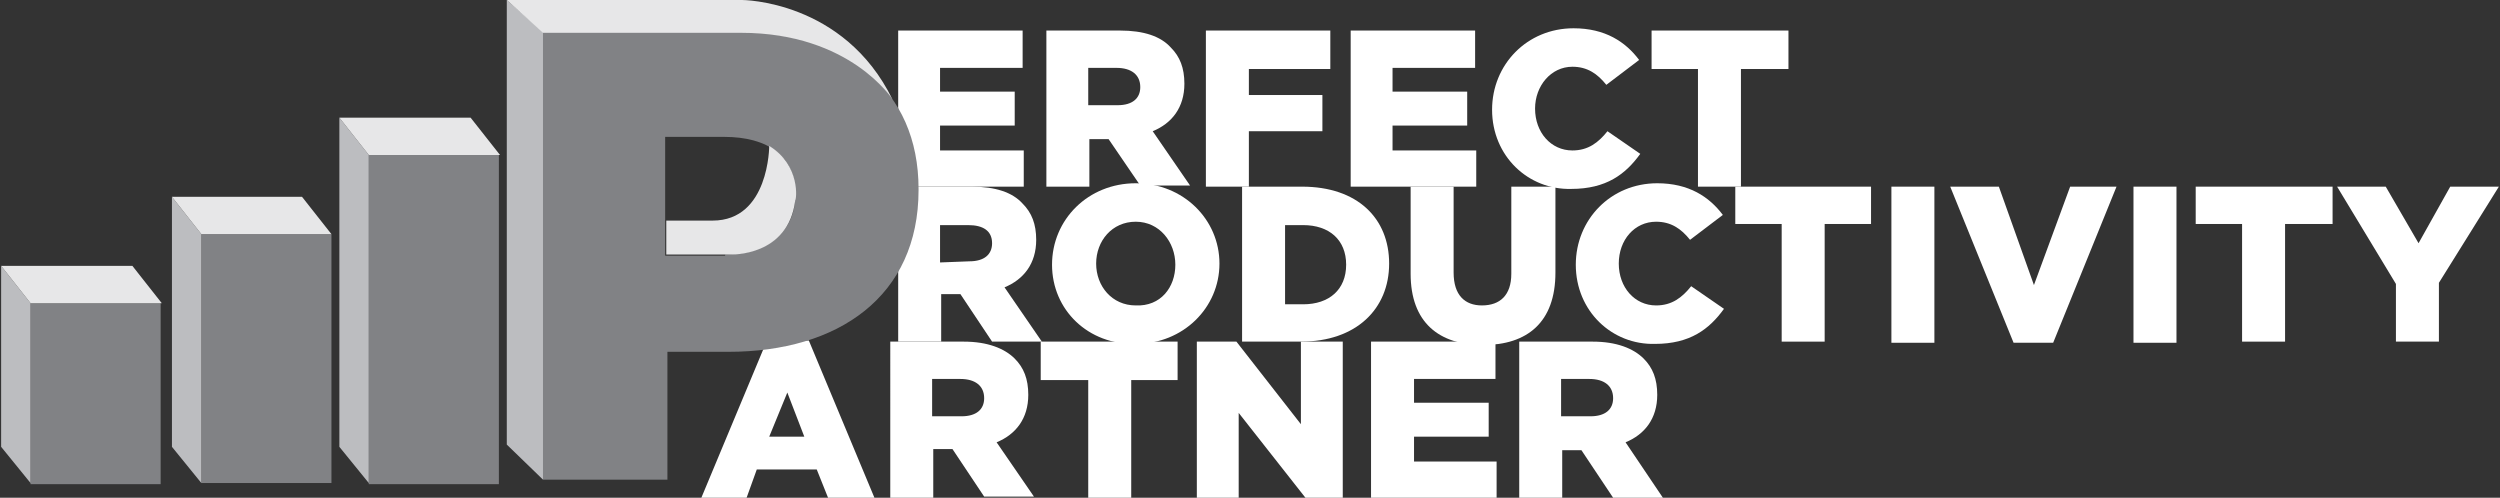
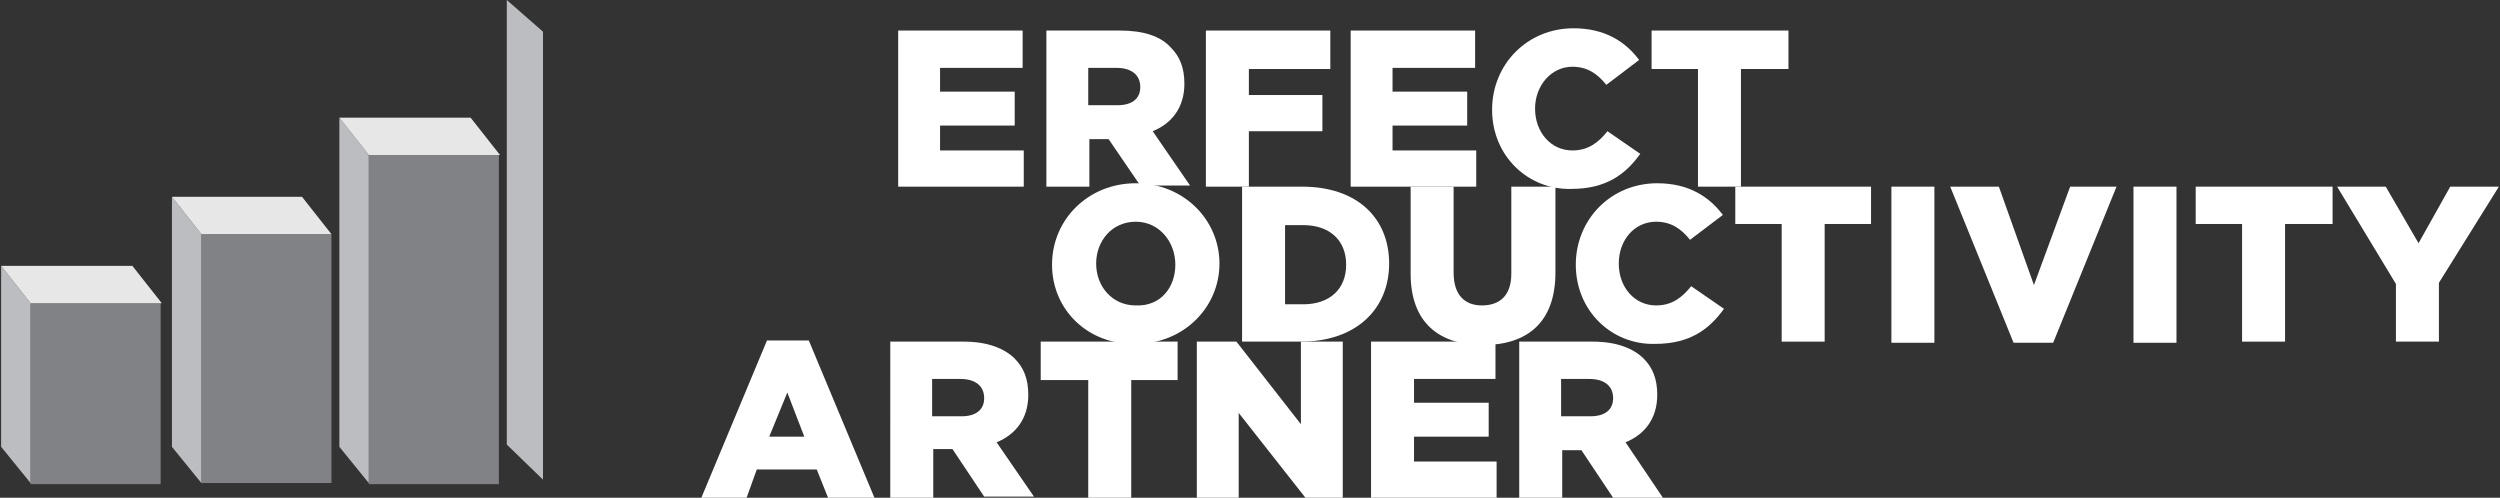
<svg xmlns="http://www.w3.org/2000/svg" version="1.1" id="Layer_1" x="0px" y="0px" width="221px" height="44px" viewBox="0 0 221 44" style="enable-background:new 0 0 221 44;" xml:space="preserve">
  <rect x="0" y="0" width="221" height="44" fill="#333333" stroke="none" />
  <style type="text/css"> .st0{fill:#FFFFFF;} .st1{fill:#818285;} .st2{fill:#BCBDC0;} .st3{fill:#E7E7E8;} </style>
  <g>
    <polygon class="st0" points="79.4,2.7 90.4,2.7 90.4,6 83.1,6 83.1,8.1 89.7,8.1 89.7,11.1 83.1,11.1 83.1,13.3 90.5,13.3 90.5,16.5 79.4,16.5 " />
    <path class="st0" d="M92.5,2.7H99c2.1,0,3.6,0.5,4.5,1.5c0.8,0.8,1.2,1.8,1.2,3.2v0c0,2.1-1.1,3.5-2.8,4.2l3.3,4.8h-4.4L98,12.3 h-1.7v4.2h-3.8L92.5,2.7L92.5,2.7z M98.8,9.3c1.3,0,2-0.6,2-1.6v0c0-1.1-0.8-1.7-2.1-1.7h-2.5v3.3L98.8,9.3L98.8,9.3z" />
    <polygon class="st0" points="106.6,2.7 117.6,2.7 117.6,6.1 110.4,6.1 110.4,8.4 116.9,8.4 116.9,11.6 110.4,11.6 110.4,16.5 106.6,16.5 " />
    <polygon class="st0" points="119.4,2.7 130.4,2.7 130.4,6 123.1,6 123.1,8.1 129.7,8.1 129.7,11.1 123.1,11.1 123.1,13.3 130.5,13.3 130.5,16.5 119.4,16.5 " />
    <path class="st0" d="M131.9,9.7L131.9,9.7c0-4,3.1-7.2,7.2-7.2c2.8,0,4.6,1.2,5.8,2.8l-2.9,2.2c-0.8-1-1.7-1.6-3-1.6 c-1.9,0-3.3,1.7-3.3,3.7v0c0,2.1,1.4,3.7,3.3,3.7c1.4,0,2.3-0.7,3.1-1.7l2.9,2c-1.3,1.8-3,3.1-6.1,3.1 C135.1,16.8,131.9,13.8,131.9,9.7" />
    <polygon class="st0" points="150.1,6.1 146,6.1 146,2.7 158.1,2.7 158.1,6.1 153.9,6.1 153.9,16.5 150.1,16.5 " />
-     <path class="st0" d="M79.4,16.5h6.5c2.1,0,3.6,0.5,4.5,1.5c0.8,0.8,1.2,1.8,1.2,3.2v0c0,2.1-1.1,3.5-2.8,4.2l3.3,4.8h-4.4l-2.8-4.2 h-1.7v4.2h-3.8C79.4,30.2,79.4,16.5,79.4,16.5z M85.7,23.1c1.3,0,2-0.6,2-1.6v0c0-1.1-0.8-1.6-2.1-1.6h-2.5v3.3L85.7,23.1 L85.7,23.1z" />
    <path class="st0" d="M93,23.4L93,23.4c0-4,3.2-7.2,7.4-7.2c4.2,0,7.4,3.2,7.4,7.1v0c0,3.9-3.2,7.1-7.4,7.1 C96.2,30.5,93,27.4,93,23.4 M103.9,23.4L103.9,23.4c0-2-1.4-3.8-3.5-3.8c-2.1,0-3.5,1.7-3.5,3.7v0c0,2,1.4,3.7,3.5,3.7 C102.6,27.1,103.9,25.4,103.9,23.4" />
    <path class="st0" d="M109.8,16.5h5.3c4.9,0,7.7,2.8,7.7,6.8v0c0,4-2.9,6.9-7.8,6.9h-5.2C109.8,30.2,109.8,16.5,109.8,16.5z M113.6,19.9v7h1.6c2.3,0,3.8-1.3,3.8-3.5v0c0-2.2-1.5-3.5-3.8-3.5H113.6z" />
    <path class="st0" d="M124.7,24.2v-7.7h3.8v7.6c0,2,1,2.9,2.5,2.9c1.6,0,2.6-0.9,2.6-2.8v-7.7h3.9v7.6c0,4.4-2.5,6.4-6.4,6.4 C127.2,30.5,124.7,28.5,124.7,24.2" />
    <path class="st0" d="M139.3,23.4L139.3,23.4c0-4,3.1-7.2,7.2-7.2c2.8,0,4.6,1.2,5.8,2.8l-2.9,2.2c-0.8-1-1.7-1.6-3-1.6 c-1.9,0-3.3,1.6-3.3,3.7v0c0,2.1,1.4,3.7,3.3,3.7c1.4,0,2.3-0.7,3.1-1.7l2.9,2c-1.3,1.8-3,3.1-6.1,3.1 C142.5,30.5,139.3,27.5,139.3,23.4" />
    <polygon class="st0" points="157.5,19.8 153.4,19.8 153.4,16.5 165.4,16.5 165.4,19.8 161.3,19.8 161.3,30.2 157.5,30.2 " />
    <rect x="167.2" y="16.5" class="st0" width="3.8" height="13.8" />
    <polygon class="st0" points="172.4,16.5 176.7,16.5 179.8,25.2 183,16.5 187.1,16.5 181.5,30.3 178,30.3 " />
    <rect x="188.6" y="16.5" class="st0" width="3.8" height="13.8" />
    <polygon class="st0" points="198.2,19.8 194.1,19.8 194.1,16.5 206.2,16.5 206.2,19.8 202,19.8 202,30.2 198.2,30.2 " />
    <polygon class="st0" points="211.8,25.1 206.6,16.5 210.9,16.5 213.8,21.5 216.6,16.5 220.9,16.5 215.6,25 215.6,30.2 211.8,30.2 " />
    <path class="st0" d="M67.8,30.1h3.7L77.3,44h-4.1l-1-2.5h-5.3L66,44h-4L67.8,30.1z M71.1,38.6l-1.5-3.9l-1.6,3.9H71.1z" />
    <path class="st0" d="M78.7,30.2h6.5c2.1,0,3.6,0.6,4.5,1.5c0.8,0.8,1.2,1.8,1.2,3.2v0c0,2.1-1.1,3.5-2.8,4.2l3.3,4.8h-4.4l-2.8-4.2 h-1.7V44h-3.8L78.7,30.2L78.7,30.2z M85,36.8c1.3,0,2-0.6,2-1.6v0c0-1.1-0.8-1.7-2.1-1.7h-2.5v3.3H85z" />
    <polygon class="st0" points="96.2,33.6 92,33.6 92,30.2 104.1,30.2 104.1,33.6 100,33.6 100,44 96.2,44 " />
    <polygon class="st0" points="105.8,30.2 109.3,30.2 115,37.5 115,30.2 118.7,30.2 118.7,44 115.4,44 109.5,36.5 109.5,44 105.8,44 " />
    <polygon class="st0" points="121.2,30.2 132.2,30.2 132.2,33.5 125,33.5 125,35.6 131.6,35.6 131.6,38.6 125,38.6 125,40.8 132.3,40.8 132.3,44 121.2,44 " />
    <path class="st0" d="M134.3,30.2h6.5c2.1,0,3.6,0.6,4.5,1.5c0.8,0.8,1.2,1.8,1.2,3.2v0c0,2.1-1.1,3.5-2.8,4.2L147,44h-4.4l-2.8-4.2 h-1.7V44h-3.8L134.3,30.2L134.3,30.2z M140.6,36.8c1.3,0,2-0.6,2-1.6v0c0-1.1-0.8-1.7-2.1-1.7h-2.5v3.3H140.6z" />
    <rect x="2.7" y="26.8" class="st1" width="11.5" height="16" />
    <polygon class="st2" points="0.1,39.5 2.7,42.7 2.7,26.8 0.1,23.5 " />
    <polygon class="st3" points="11.7,23.5 0.1,23.5 2.7,26.8 14.3,26.8 " />
    <rect x="17.8" y="20.7" class="st1" width="11.5" height="22" />
    <polygon class="st2" points="15.2,39.5 17.8,42.7 17.8,20.7 15.2,17.4 " />
    <polygon class="st3" points="26.7,17.4 15.2,17.4 17.8,20.7 29.3,20.7 " />
    <rect x="32.6" y="13.7" class="st1" width="11.5" height="29.1" />
    <polygon class="st2" points="30,39.5 32.6,42.7 32.6,13.7 30,10.4 " />
    <polygon class="st2" points="44.8,39.3 48,42.4 48,2.8 44.8,0 " />
    <polygon class="st3" points="41.6,10.4 30,10.4 32.6,13.7 44.2,13.7 " />
-     <path class="st1" d="M48,2.8h16.9c9.9,0,16.3,5.1,16.3,13.9v0.1c0,9.4-7.1,14.3-16.8,14.3h-5.4v11.3H48V2.8z M64.1,22.5 c3.8,0,6.2-2.1,6.2-5.2v-0.1c0-3.4-2.4-5.1-6.3-5.1h-5.2v10.5H64.1z" />
-     <path class="st3" d="M44.8,0h20.8c0,0,9,0,13.3,8.8c0,0-3.7-5.9-13.4-5.9H48L44.8,0z" />
-     <path class="st3" d="M68,12.9c0,0,0,6.6-5,6.6h-4.1v3h5.7c0,0,5.1,0.2,5.7-4.8C70.4,17.7,70.8,14.6,68,12.9" />
  </g>
</svg>